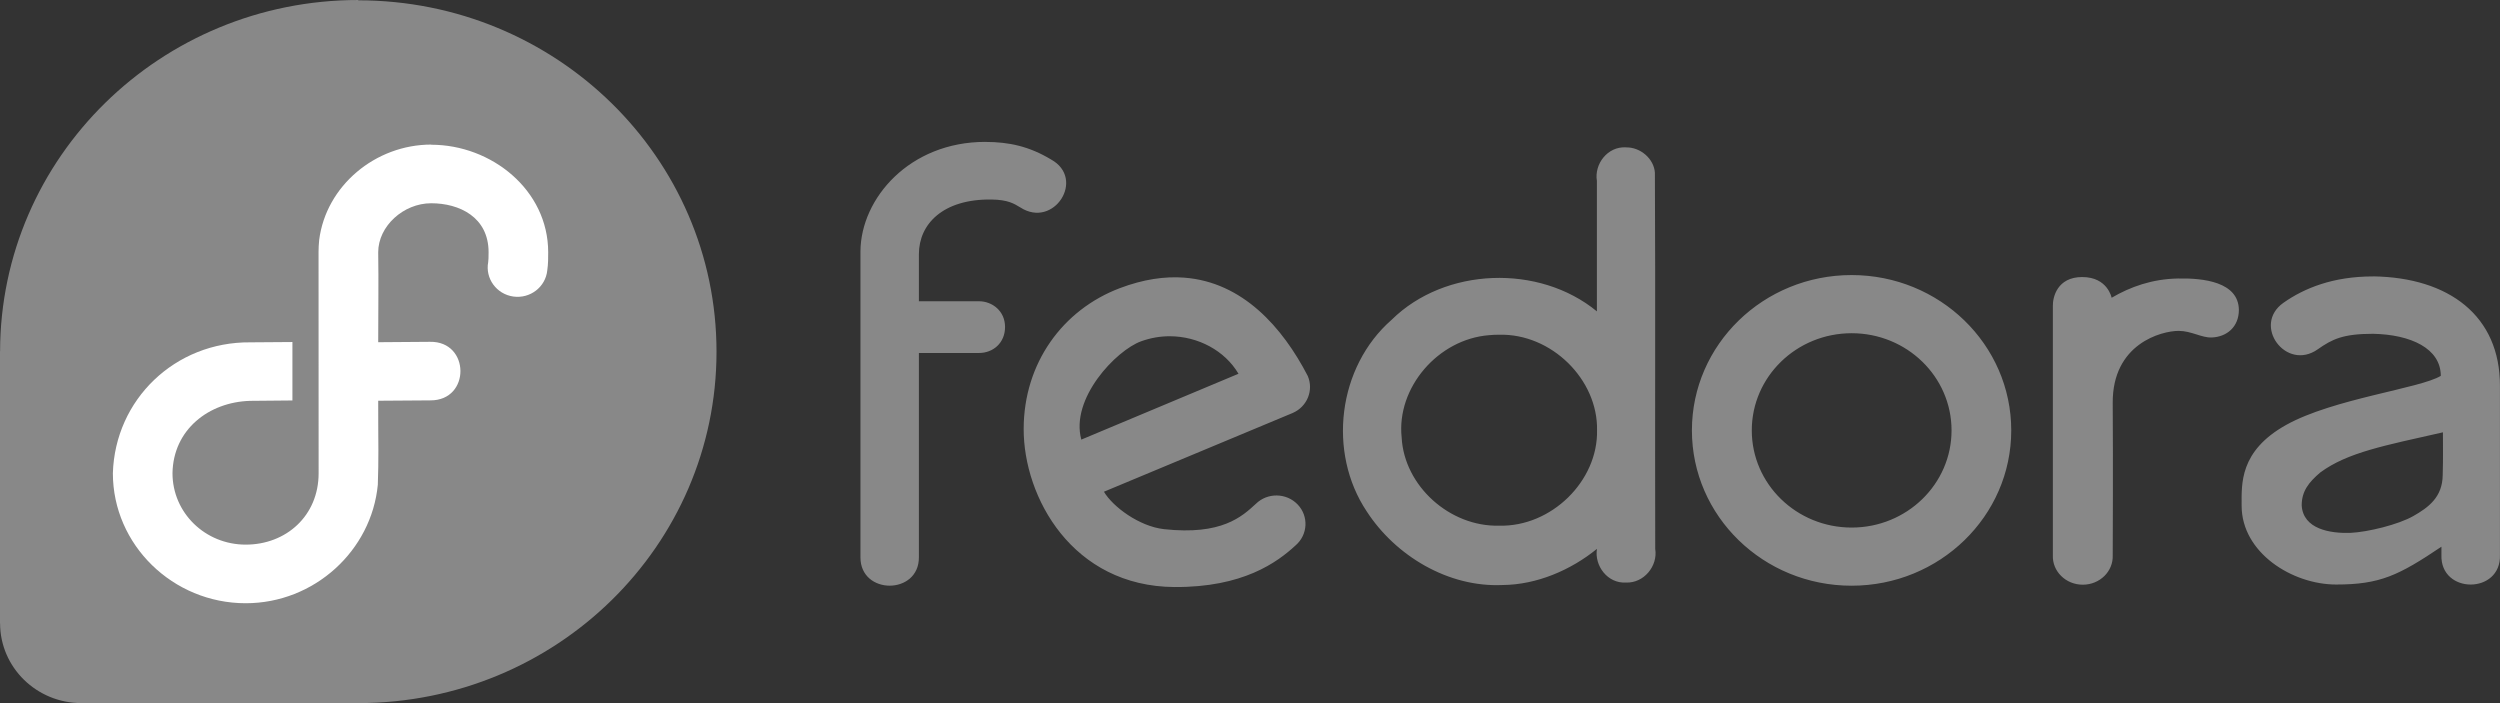
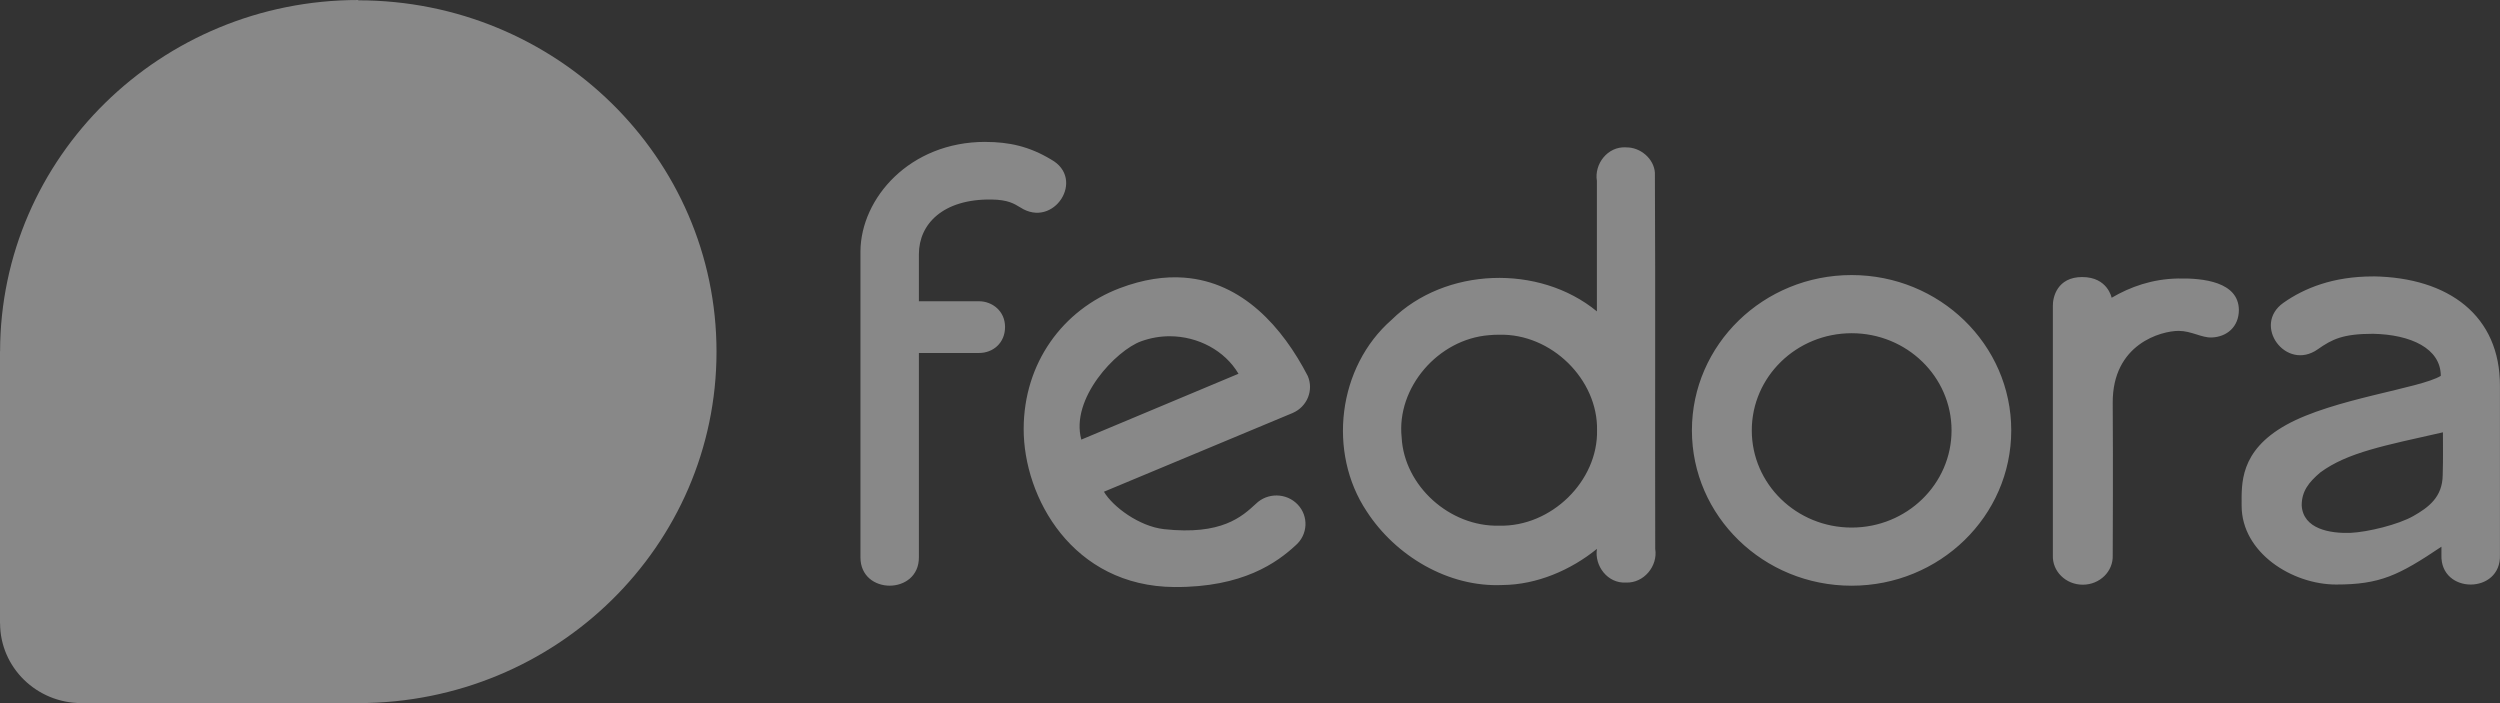
<svg xmlns="http://www.w3.org/2000/svg" width="512.063" height="144.009" viewBox="0 0 135.483 38.102" version="1.1">
  <rect x="0" y="0" width="135.483" height="38.102" fill="#333333" stroke="none" />
  <g>
    <path fill="#888888" d="M 19.426,0 C 8.704,0 0.023,8.522 0.004,19.043 H 0 v 14.741 h 0.004 c 0.005,2.386 1.978,4.319 4.412,4.319 H 19.427 C 30.151,38.095 38.83,29.575 38.83,19.06 38.83,8.539 30.14,0.017 19.408,0.017 Z m 33.969,7.689 c -4.104,0 -6.739,3.059 -6.764,5.921 v 16.594 c -0.005,2.047 3.173,2.047 3.167,0 v -11.075 h 3.257 c 0.762,0 1.412,-0.541 1.412,-1.41 0,-0.868 -0.697,-1.393 -1.412,-1.393 h -3.257 v -2.551 c 0,-1.633 1.303,-2.995 3.926,-2.963 0.912,0.012 1.234,0.228 1.567,0.427 1.819,1.182 3.57,-1.554 1.663,-2.6 C 55.787,7.939 54.696,7.691 53.393,7.691 Z m 34.709,0.296 c -0.988,-0.052 -1.715,0.908 -1.563,1.82 v 7.069 c -3.133,-2.576 -8.233,-2.395 -11.124,0.456 -2.925,2.557 -3.48,7.188 -1.353,10.38 1.562,2.411 4.421,4.131 7.367,3.994 1.852,-0.017 3.687,-0.802 5.112,-1.959 -0.146,0.915 0.575,1.883 1.571,1.825 0.978,0.043 1.738,-0.904 1.588,-1.82 C 89.684,22.953 89.718,16.157 89.684,9.361 89.633,8.597 88.89,7.967 88.113,7.988 h -0.004 z m 12.239,6.921 c -4.778,-2e-6 -8.652,3.767 -8.653,8.416 -0.001,4.65 3.873,8.419 8.653,8.419 4.779,-4e-6 8.654,-3.77 8.653,-8.419 -10e-4,-4.648 -3.875,-8.416 -8.653,-8.416 z m 28.26,0.074 c -2.16,0 -3.717,0.629 -4.852,1.426 -1.721,1.209 0.131,3.736 1.852,2.526 0.784,-0.55 1.365,-0.843 3.001,-0.843 2.035,0.04 3.67,0.788 3.67,2.28 -1.091,0.677 -5.834,1.238 -8.38,2.659 -2.547,1.42 -2.413,3.213 -2.413,4.376 0,2.551 2.744,4.273 5.121,4.273 2.375,0 3.384,-0.489 5.707,-2.05 v 0.444 c -0.075,2.143 3.247,2.143 3.171,0 v -9.159 c 0.01,-3.799 -2.769,-5.876 -6.875,-5.935 z m -15.756,0.033 c -1.375,0 -1.604,1.113 -1.596,1.562 v 13.512 c -0.038,0.873 0.699,1.599 1.622,1.599 0.923,0 1.659,-0.725 1.622,-1.599 0,0 0.024,-5.026 0,-8.243 -0.024,-3.217 2.646,-3.913 3.573,-3.913 0.69,0 1.243,0.378 1.789,0.358 0.811,-0.03 1.475,-0.564 1.475,-1.5 -0.024,-1.511 -1.912,-1.725 -3.306,-1.697 -1.394,0.028 -2.572,0.447 -3.59,1.044 0,0 -0.213,-1.122 -1.588,-1.122 z m -48.669,0.033 c -1.052,-0.079 -2.215,0.086 -3.494,0.571 -3.097,1.174 -5.199,4.059 -5.208,7.619 -0.009,3.729 2.652,8.541 8.171,8.577 3.712,0.024 5.569,-1.336 6.57,-2.261 0.665,-0.578 0.714,-1.582 0.105,-2.215 -0.61,-0.635 -1.634,-0.65 -2.263,-0.033 -0.748,0.689 -1.85,1.713 -4.973,1.373 -1.34,-0.146 -2.779,-1.213 -3.26,-2.029 l 10.233,-4.269 c 0.783,-0.341 1.144,-1.231 0.813,-2.005 C 69.502,17.729 67.337,15.286 64.181,15.047 Z m 36.17,3.012 c 2.989,9e-6 5.412,2.356 5.413,5.263 0.002,2.909 -2.422,5.269 -5.413,5.269 -2.991,5e-6 -5.415,-2.36 -5.413,-5.269 0.001,-2.907 2.424,-5.263 5.413,-5.263 z m -19.1,0.082 c 2.828,-0.072 5.354,2.426 5.301,5.174 0.059,2.75 -2.475,5.244 -5.301,5.174 -2.688,0.07 -5.151,-2.162 -5.288,-4.78 -0.286,-2.697 1.973,-5.33 4.74,-5.544 0.182,-0.018 0.365,-0.025 0.549,-0.025 z m -17.859,0.082 c 1.539,0.002 2.991,0.78 3.729,2.033 l -8.518,3.568 c -0.608,-2.227 1.888,-4.842 3.247,-5.33 0.51,-0.183 1.029,-0.272 1.542,-0.271 z m 69.001,5.21 c -7.1e-4,1.007 0.015,1.298 -0.012,2.304 -0.007,1.209 -0.781,1.769 -1.592,2.23 -0.811,0.463 -2.46,0.868 -3.414,0.912 -1.101,0.036 -2.559,-0.207 -2.636,-1.488 7.2e-4,-0.773 0.383,-1.254 1.01,-1.788 1.485,-1.092 3.494,-1.458 6.646,-2.174 z" />
  </g>
  <g>
-     <path fill="#FFFFFF" d="m 23.372,7.835 c -3.029,0 -5.705,2.237 -6.075,5.171 -0.025,0.246 -0.032,0.422 -0.034,0.645 l 0.004,11.997 c 0,2.301 -1.756,3.867 -3.951,3.867 -2.197,0 -3.968,-1.722 -3.968,-3.871 0.036,-2.359 1.961,-3.856 4.207,-3.921 h 0.012 l 2.28,-0.021 v -3.167 l -2.28,0.017 c -4.087,-0.036 -7.332,3.103 -7.45,7.094 0,3.881 3.251,7.045 7.198,7.045 3.723,0 6.821,-2.853 7.16,-6.422 0.049,-1.215 0.025,-2.818 0.025,-2.818 0.007,-0.66 -0.011,-0.423 -0.004,-1.734 l 2.828,-0.02 c 2.188,0.015 2.163,-3.218 -0.025,-3.173 l -2.803,0.021 c 0,-1.627 0.026,-3.245 0,-4.875 0.002,-1.41 1.363,-2.655 2.873,-2.655 1.511,0 3.109,0.739 3.109,2.655 0,0.274 -0.006,0.433 -0.021,0.534 -0.169,0.888 0.45,1.738 1.362,1.866 0.912,0.127 1.749,-0.519 1.839,-1.418 0.052,-0.355 0.05,-0.669 0.05,-0.982 0,-3.378 -3.078,-5.827 -6.339,-5.827 z" />
-   </g>
+     </g>
</svg>